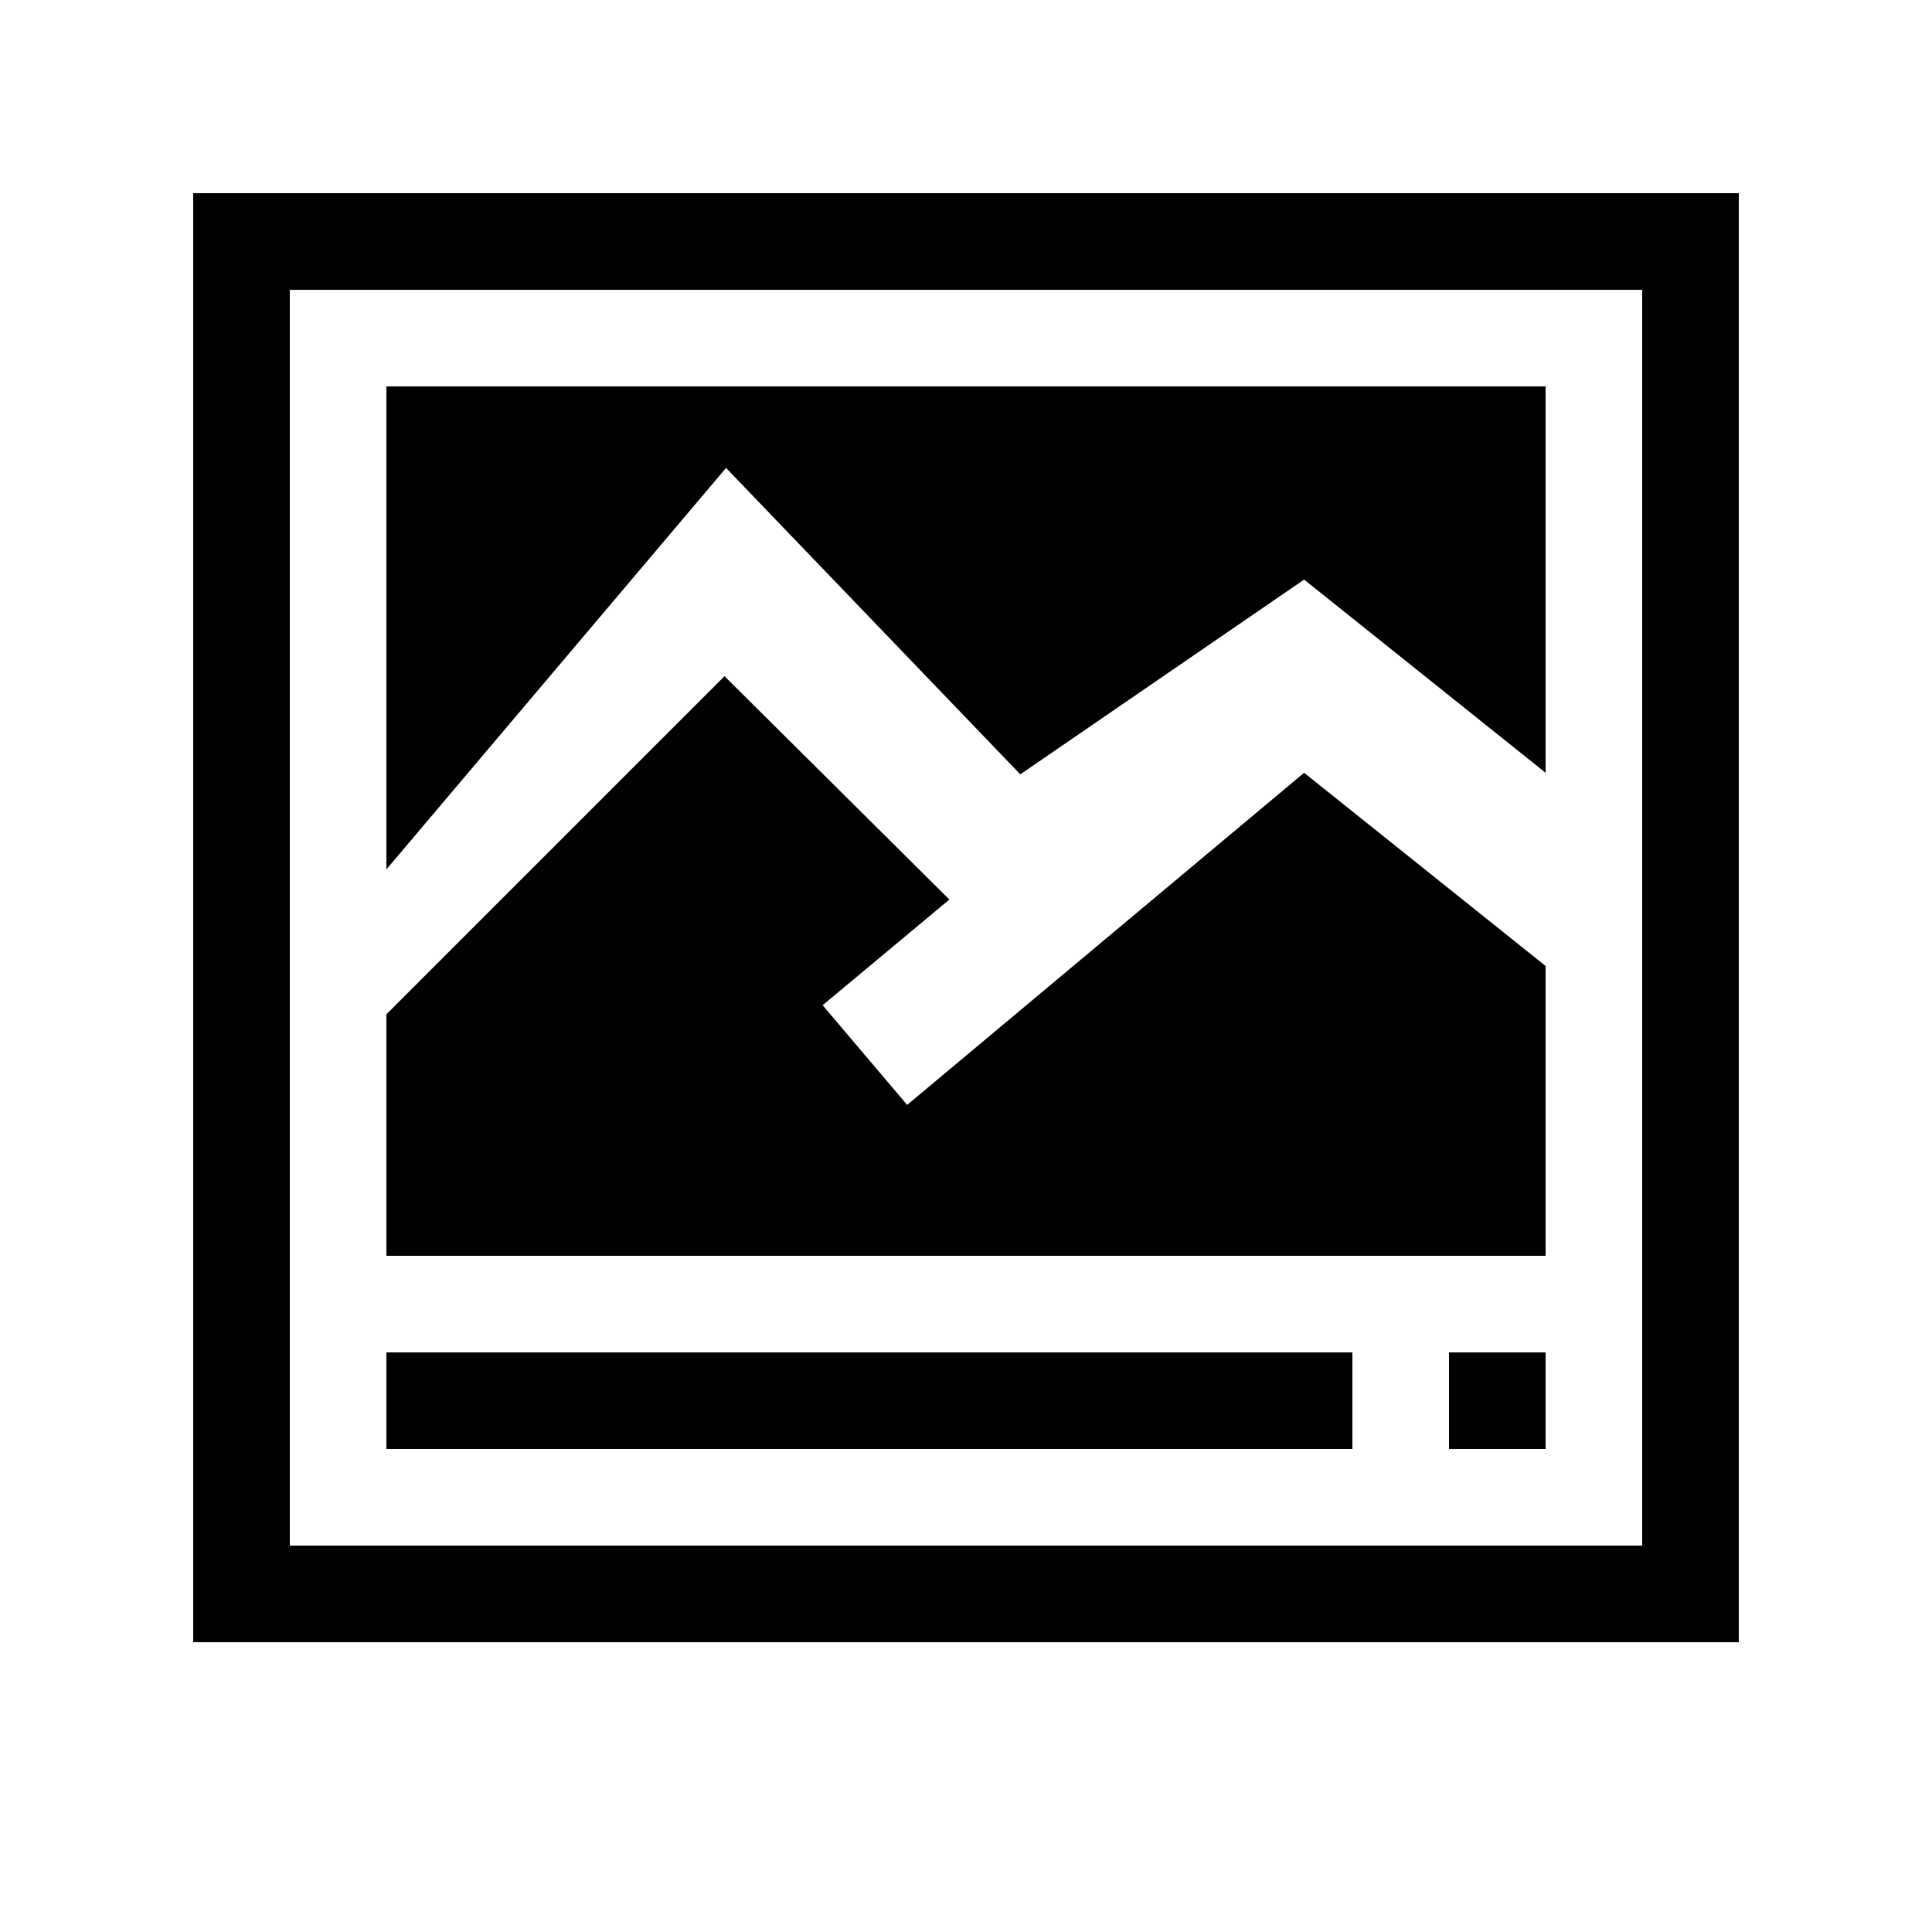
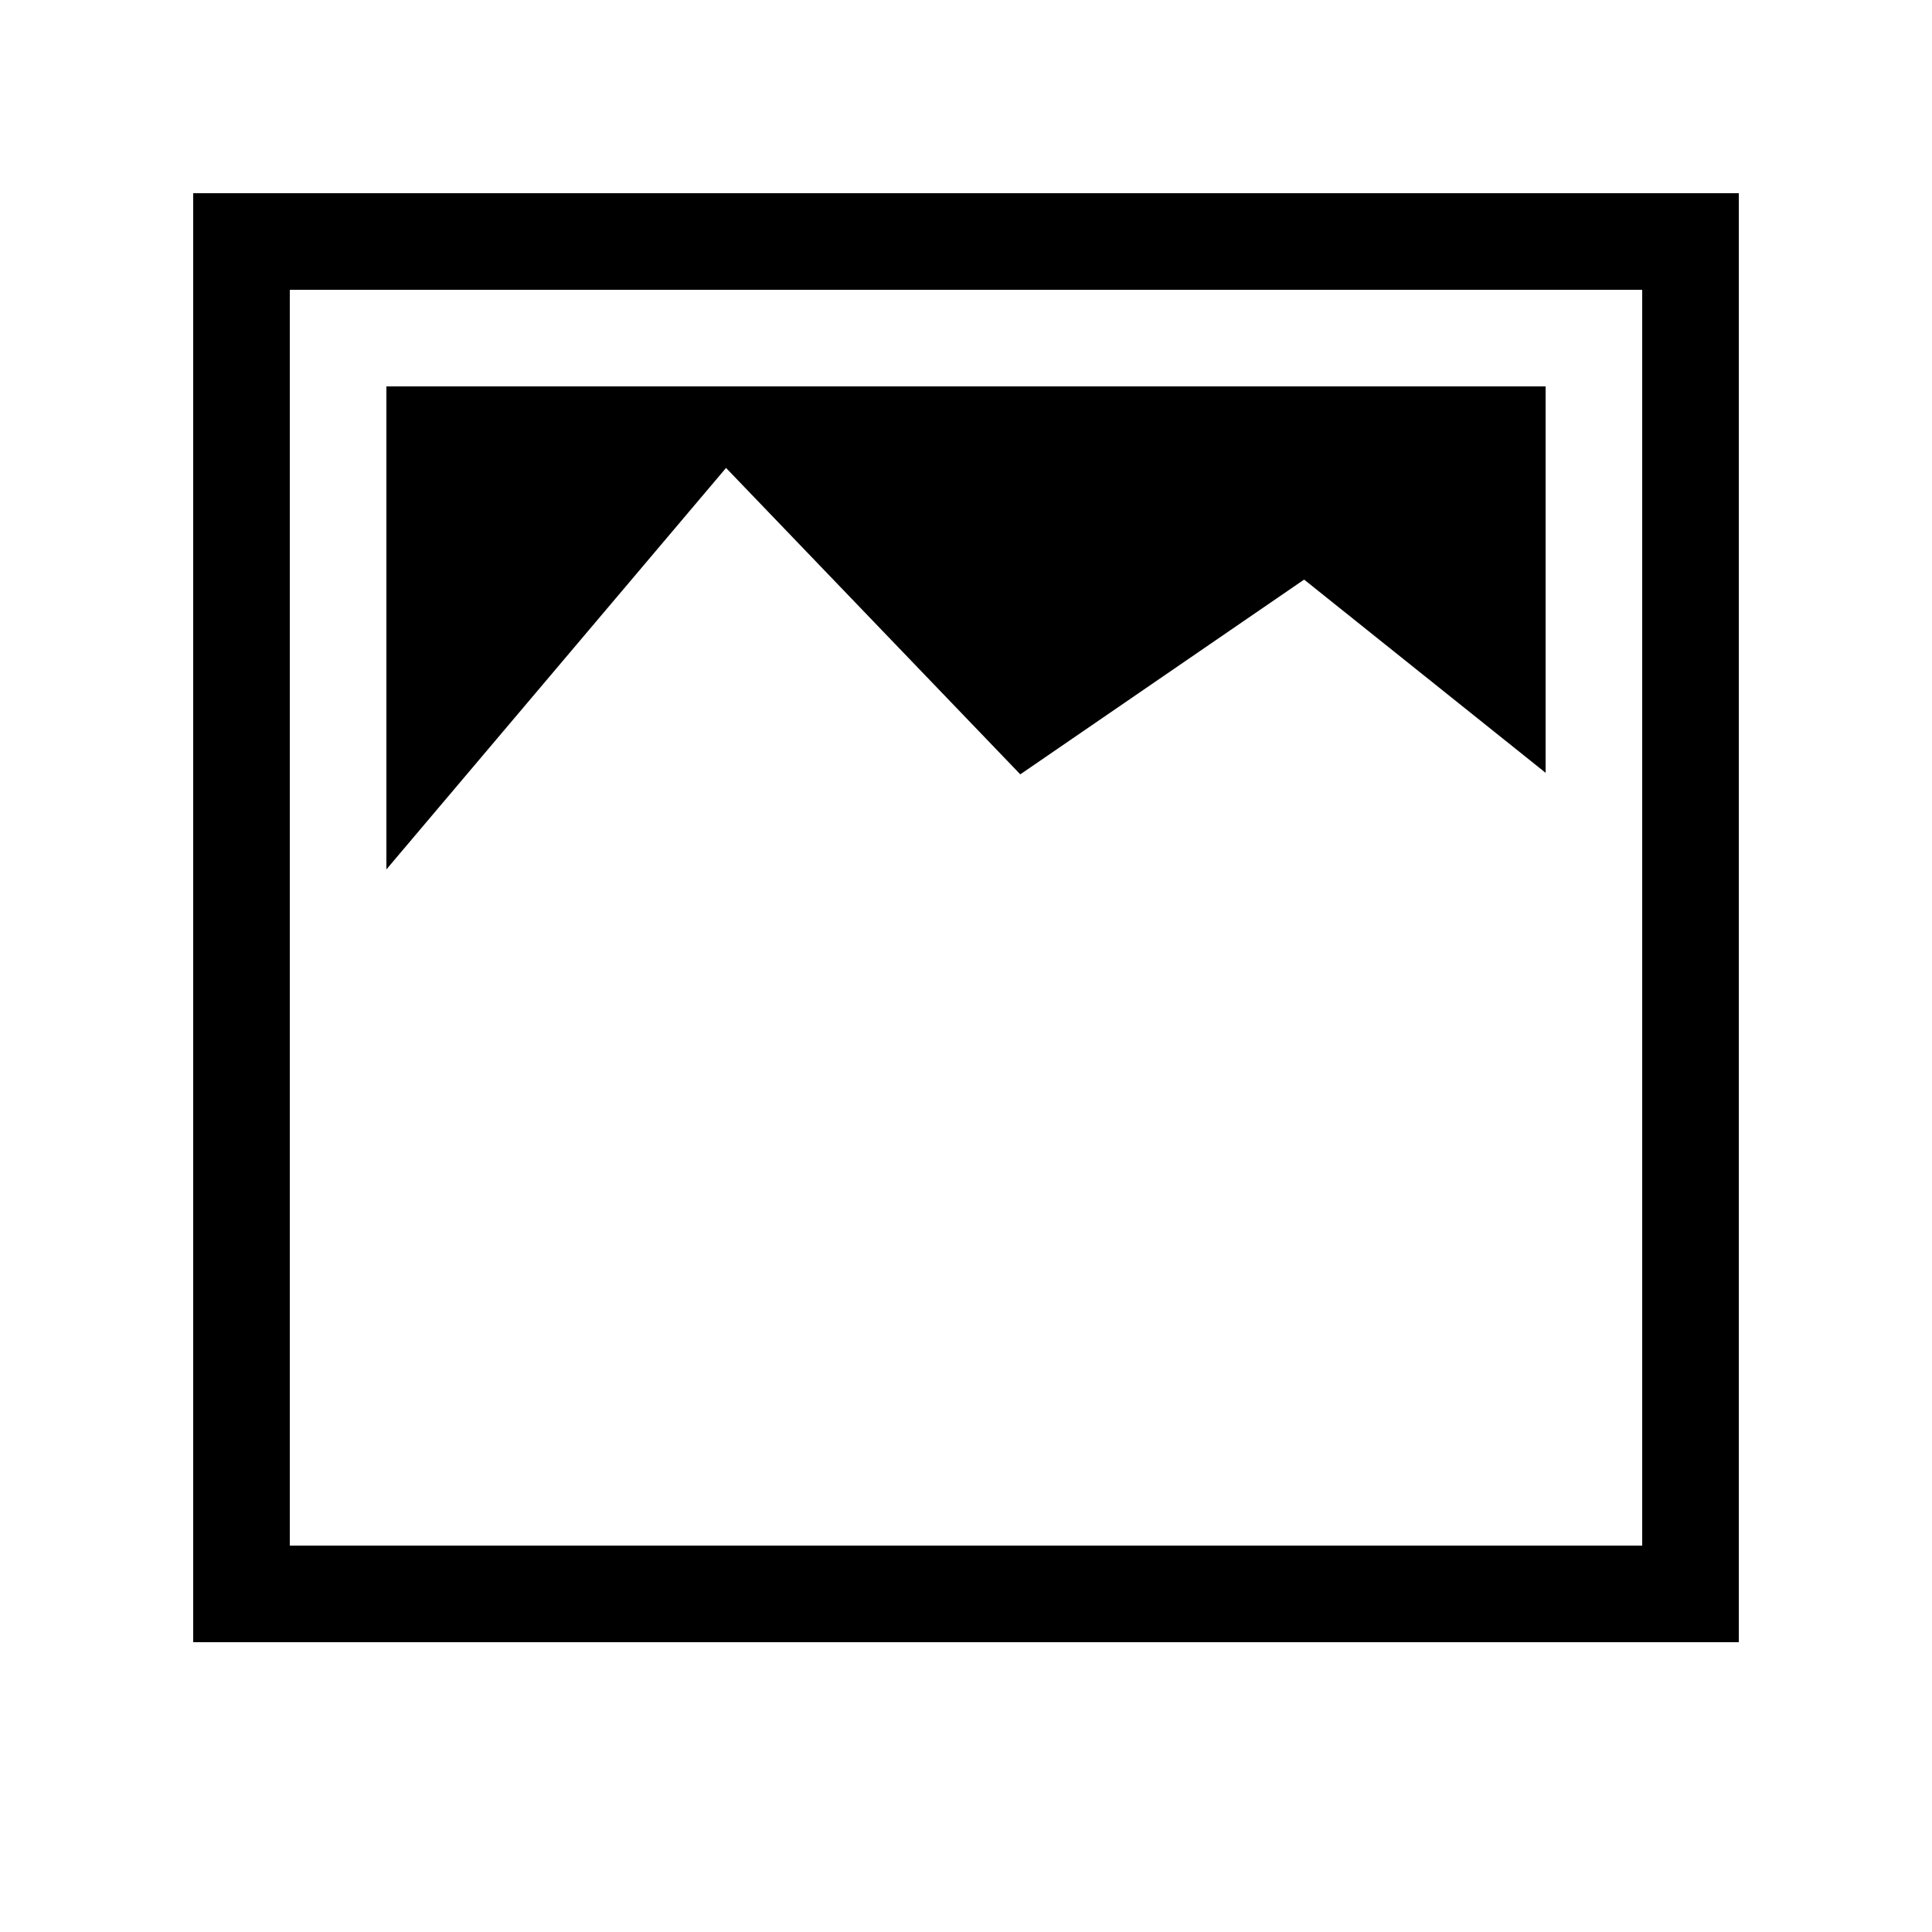
<svg xmlns="http://www.w3.org/2000/svg" width="20" height="20" viewBox="2 2 20 20">
  <path id="frame" d="M4 4v15h16v-15zm15 14h-14v-13h14z" />
-   <path id="mountains" d="M6 15v-2.5l3.5-3.5 2.328 2.312-1.312 1.094.875 1.032 4.109-3.438 2.5 2v3z" />
  <path id="sky" d="M9.516 6.844l3.046 3.172 2.938-2.016 2.5 2v-4h-12v5z" />
-   <path id="text" d="M6 16h10v1h-10z" />
-   <path id="zoom" d="M17 16h1v1h-1z" />
</svg>